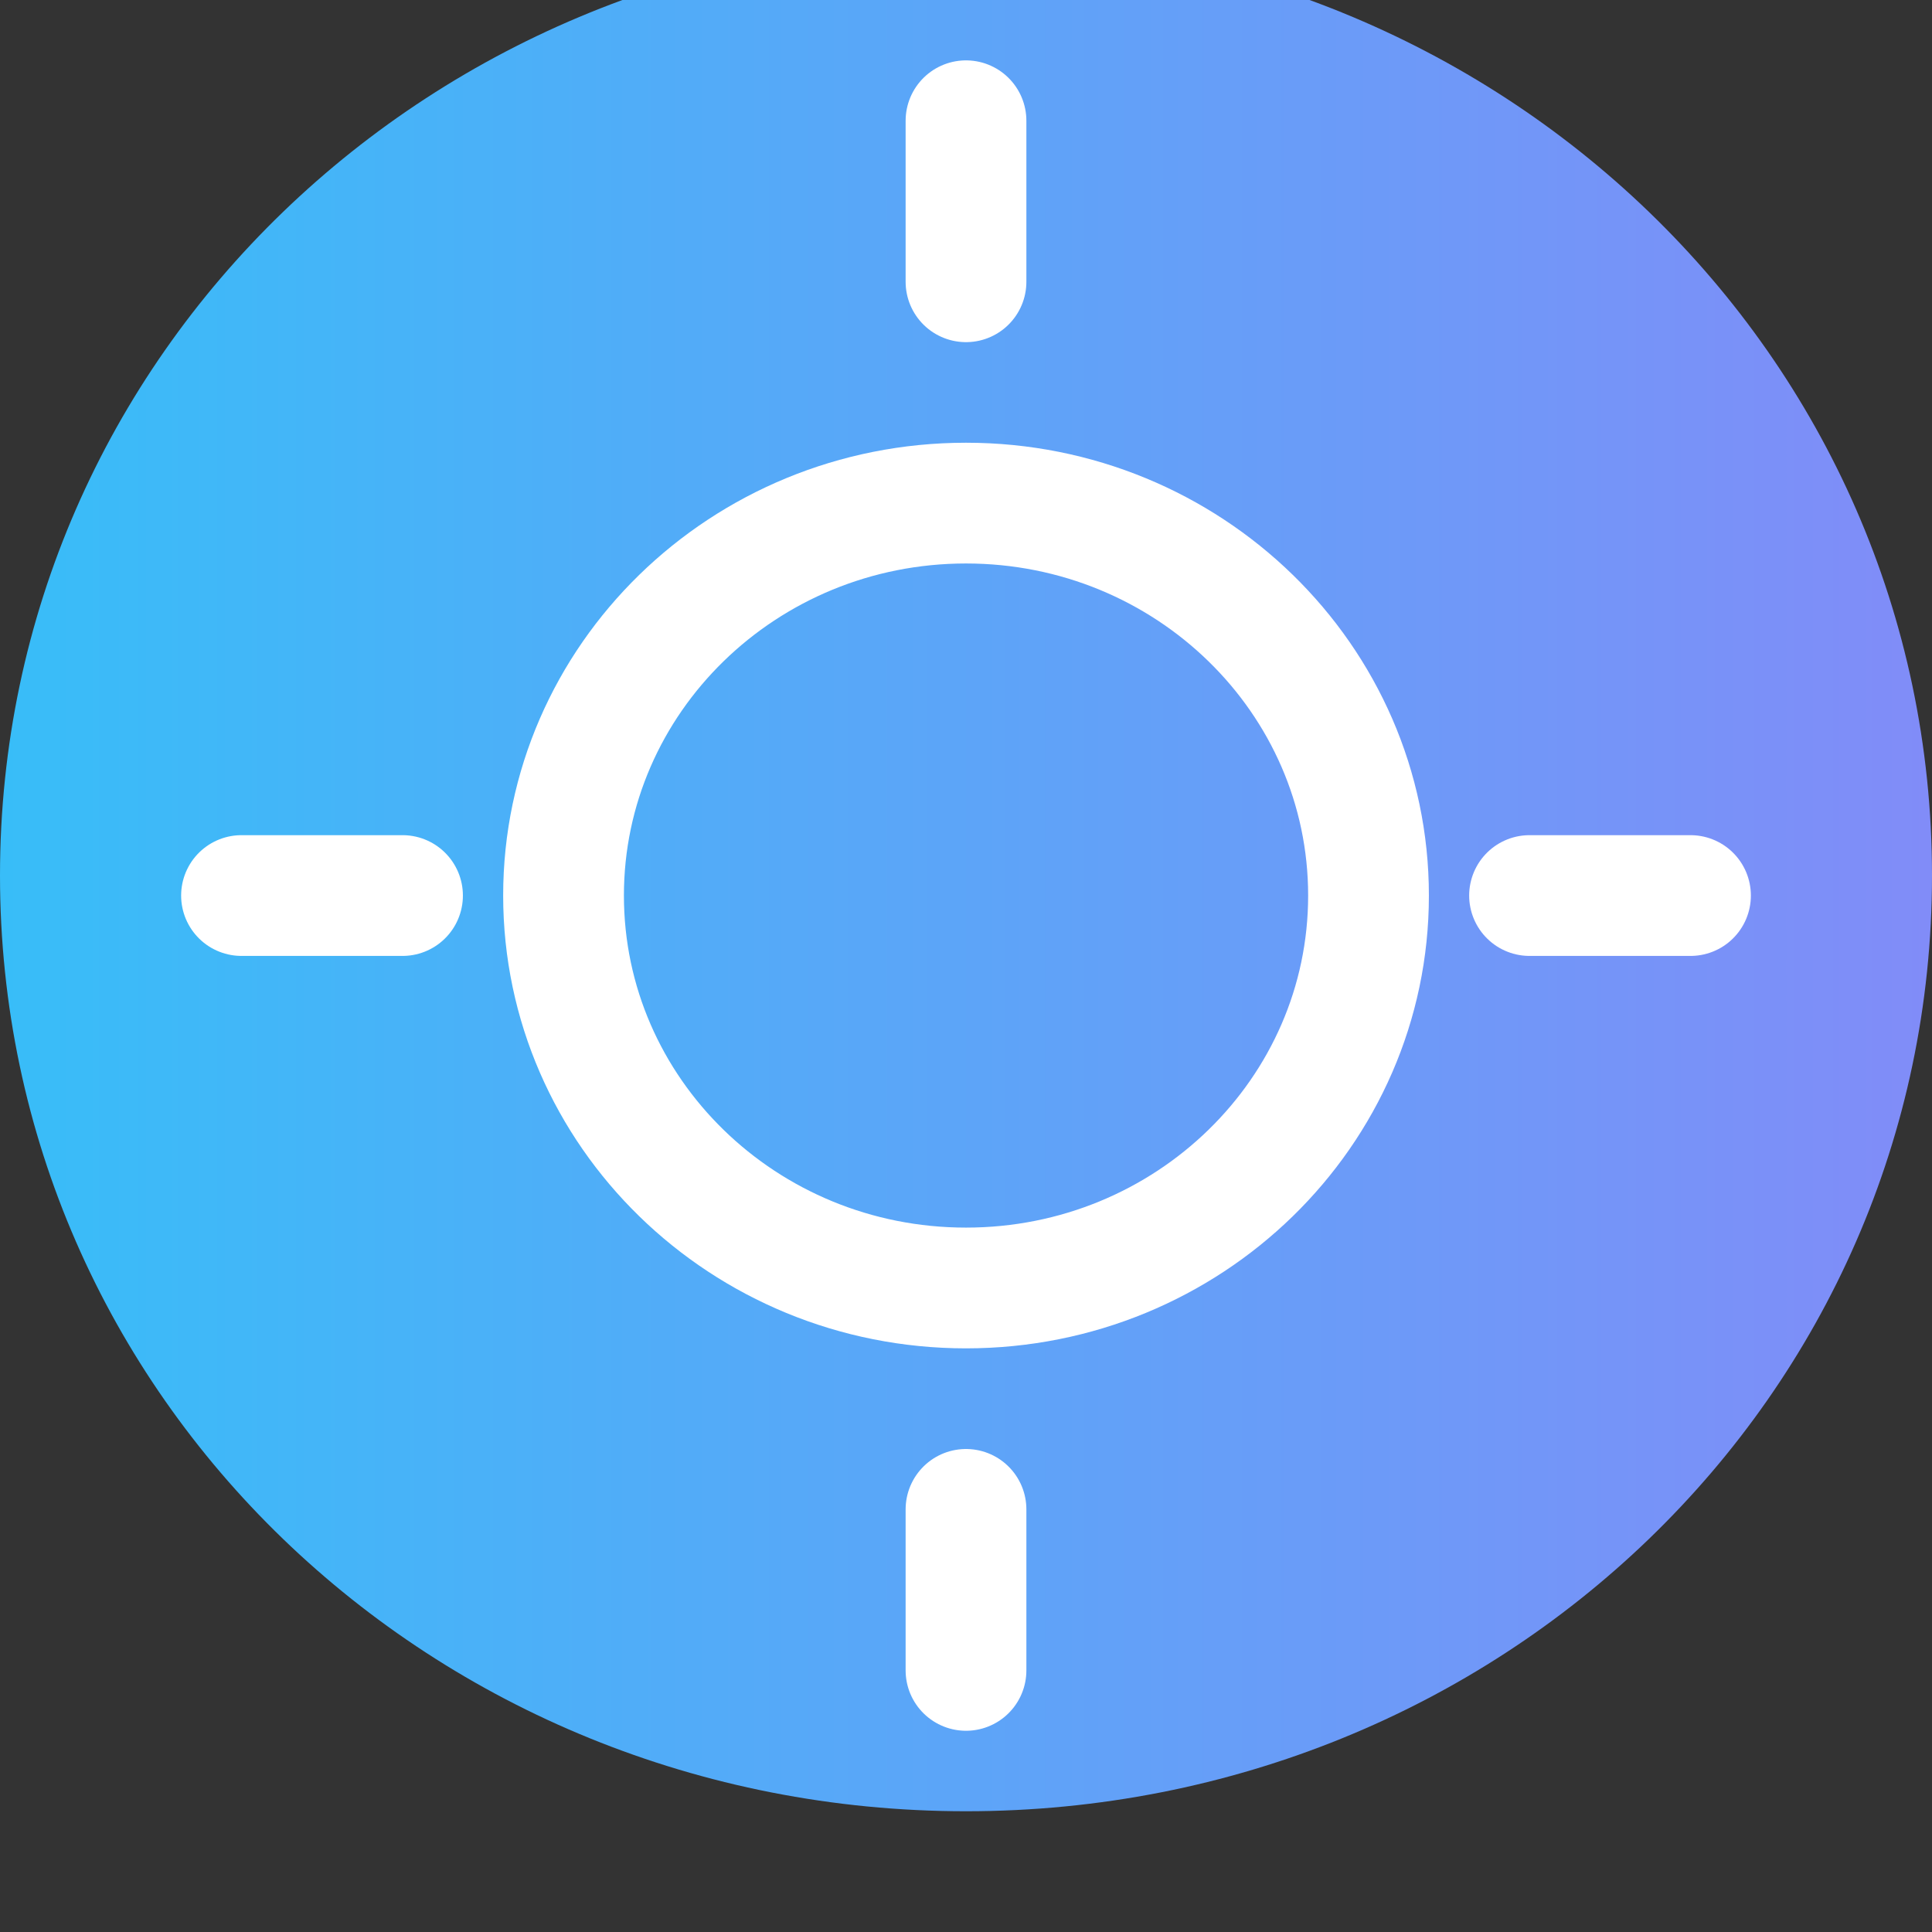
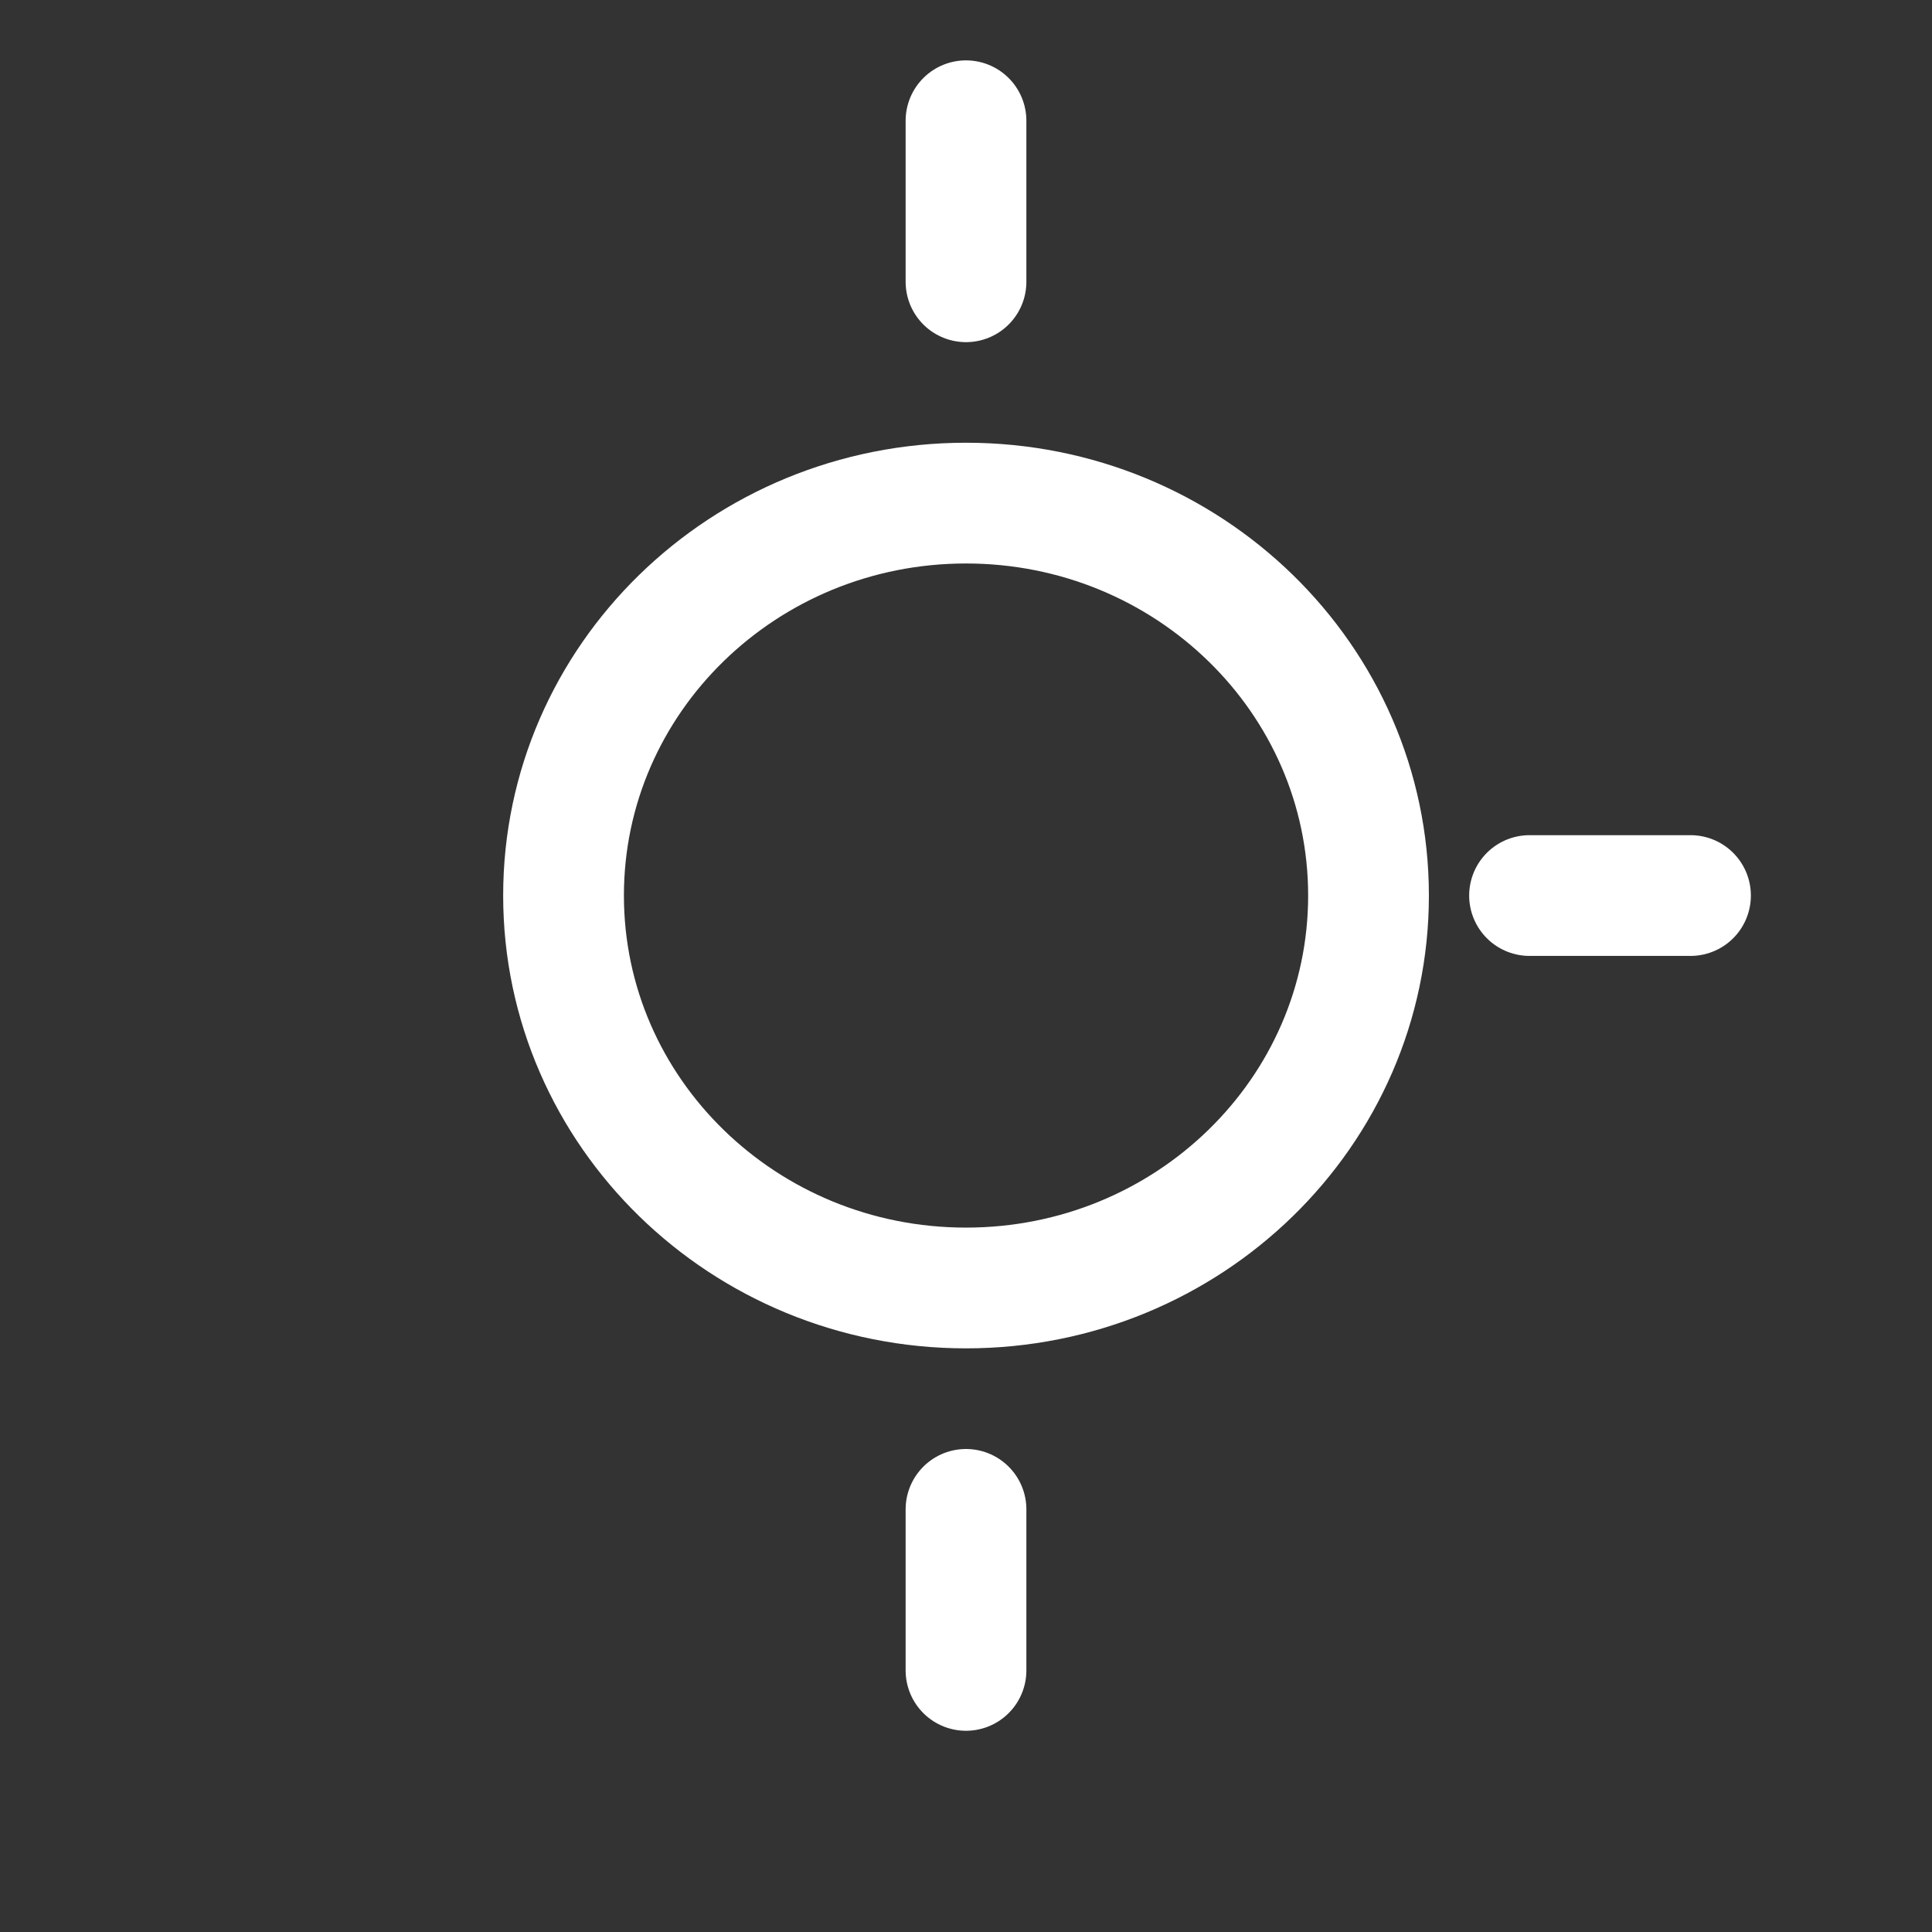
<svg xmlns="http://www.w3.org/2000/svg" width="32" height="32" viewBox="0 0 32 32" fill="none">
  <rect x="0" y="0" width="32" height="32" fill="#333333" stroke="none" />
-   <path d="M16 30C24.837 30 32 23.134 32 14.5C32 5.866 24.837 -1 16 -1C7.163 -1 0 5.866 0 14.5C0 23.134 7.163 30 16 30Z" fill="url(#paint0_linear_1_2)" />
  <path d="M16 21.333C19.682 21.333 22.667 18.423 22.667 14.833C22.667 11.244 19.682 8.333 16 8.333C12.318 8.333 9.334 11.244 9.334 14.833C9.334 18.423 12.318 21.333 16 21.333Z" stroke="white" stroke-width="2" stroke-linecap="round" stroke-linejoin="round" />
  <path d="M16 2V4.667" stroke="white" stroke-width="2" stroke-linecap="round" stroke-linejoin="round" />
  <path d="M16 25V27.667" stroke="white" stroke-width="2" stroke-linecap="round" stroke-linejoin="round" />
  <path d="M25.334 14.833H28" stroke="white" stroke-width="2" stroke-linecap="round" stroke-linejoin="round" />
-   <path d="M4 14.833H6.667" stroke="white" stroke-width="2" stroke-linecap="round" stroke-linejoin="round" />
  <defs>
    <linearGradient id="paint0_linear_1_2" x1="0" y1="14.5" x2="32" y2="14.5" gradientUnits="userSpaceOnUse">
      <stop stop-color="#38bdf8" />
      <stop offset="1" stop-color="#818cf8" />
    </linearGradient>
  </defs>
</svg>